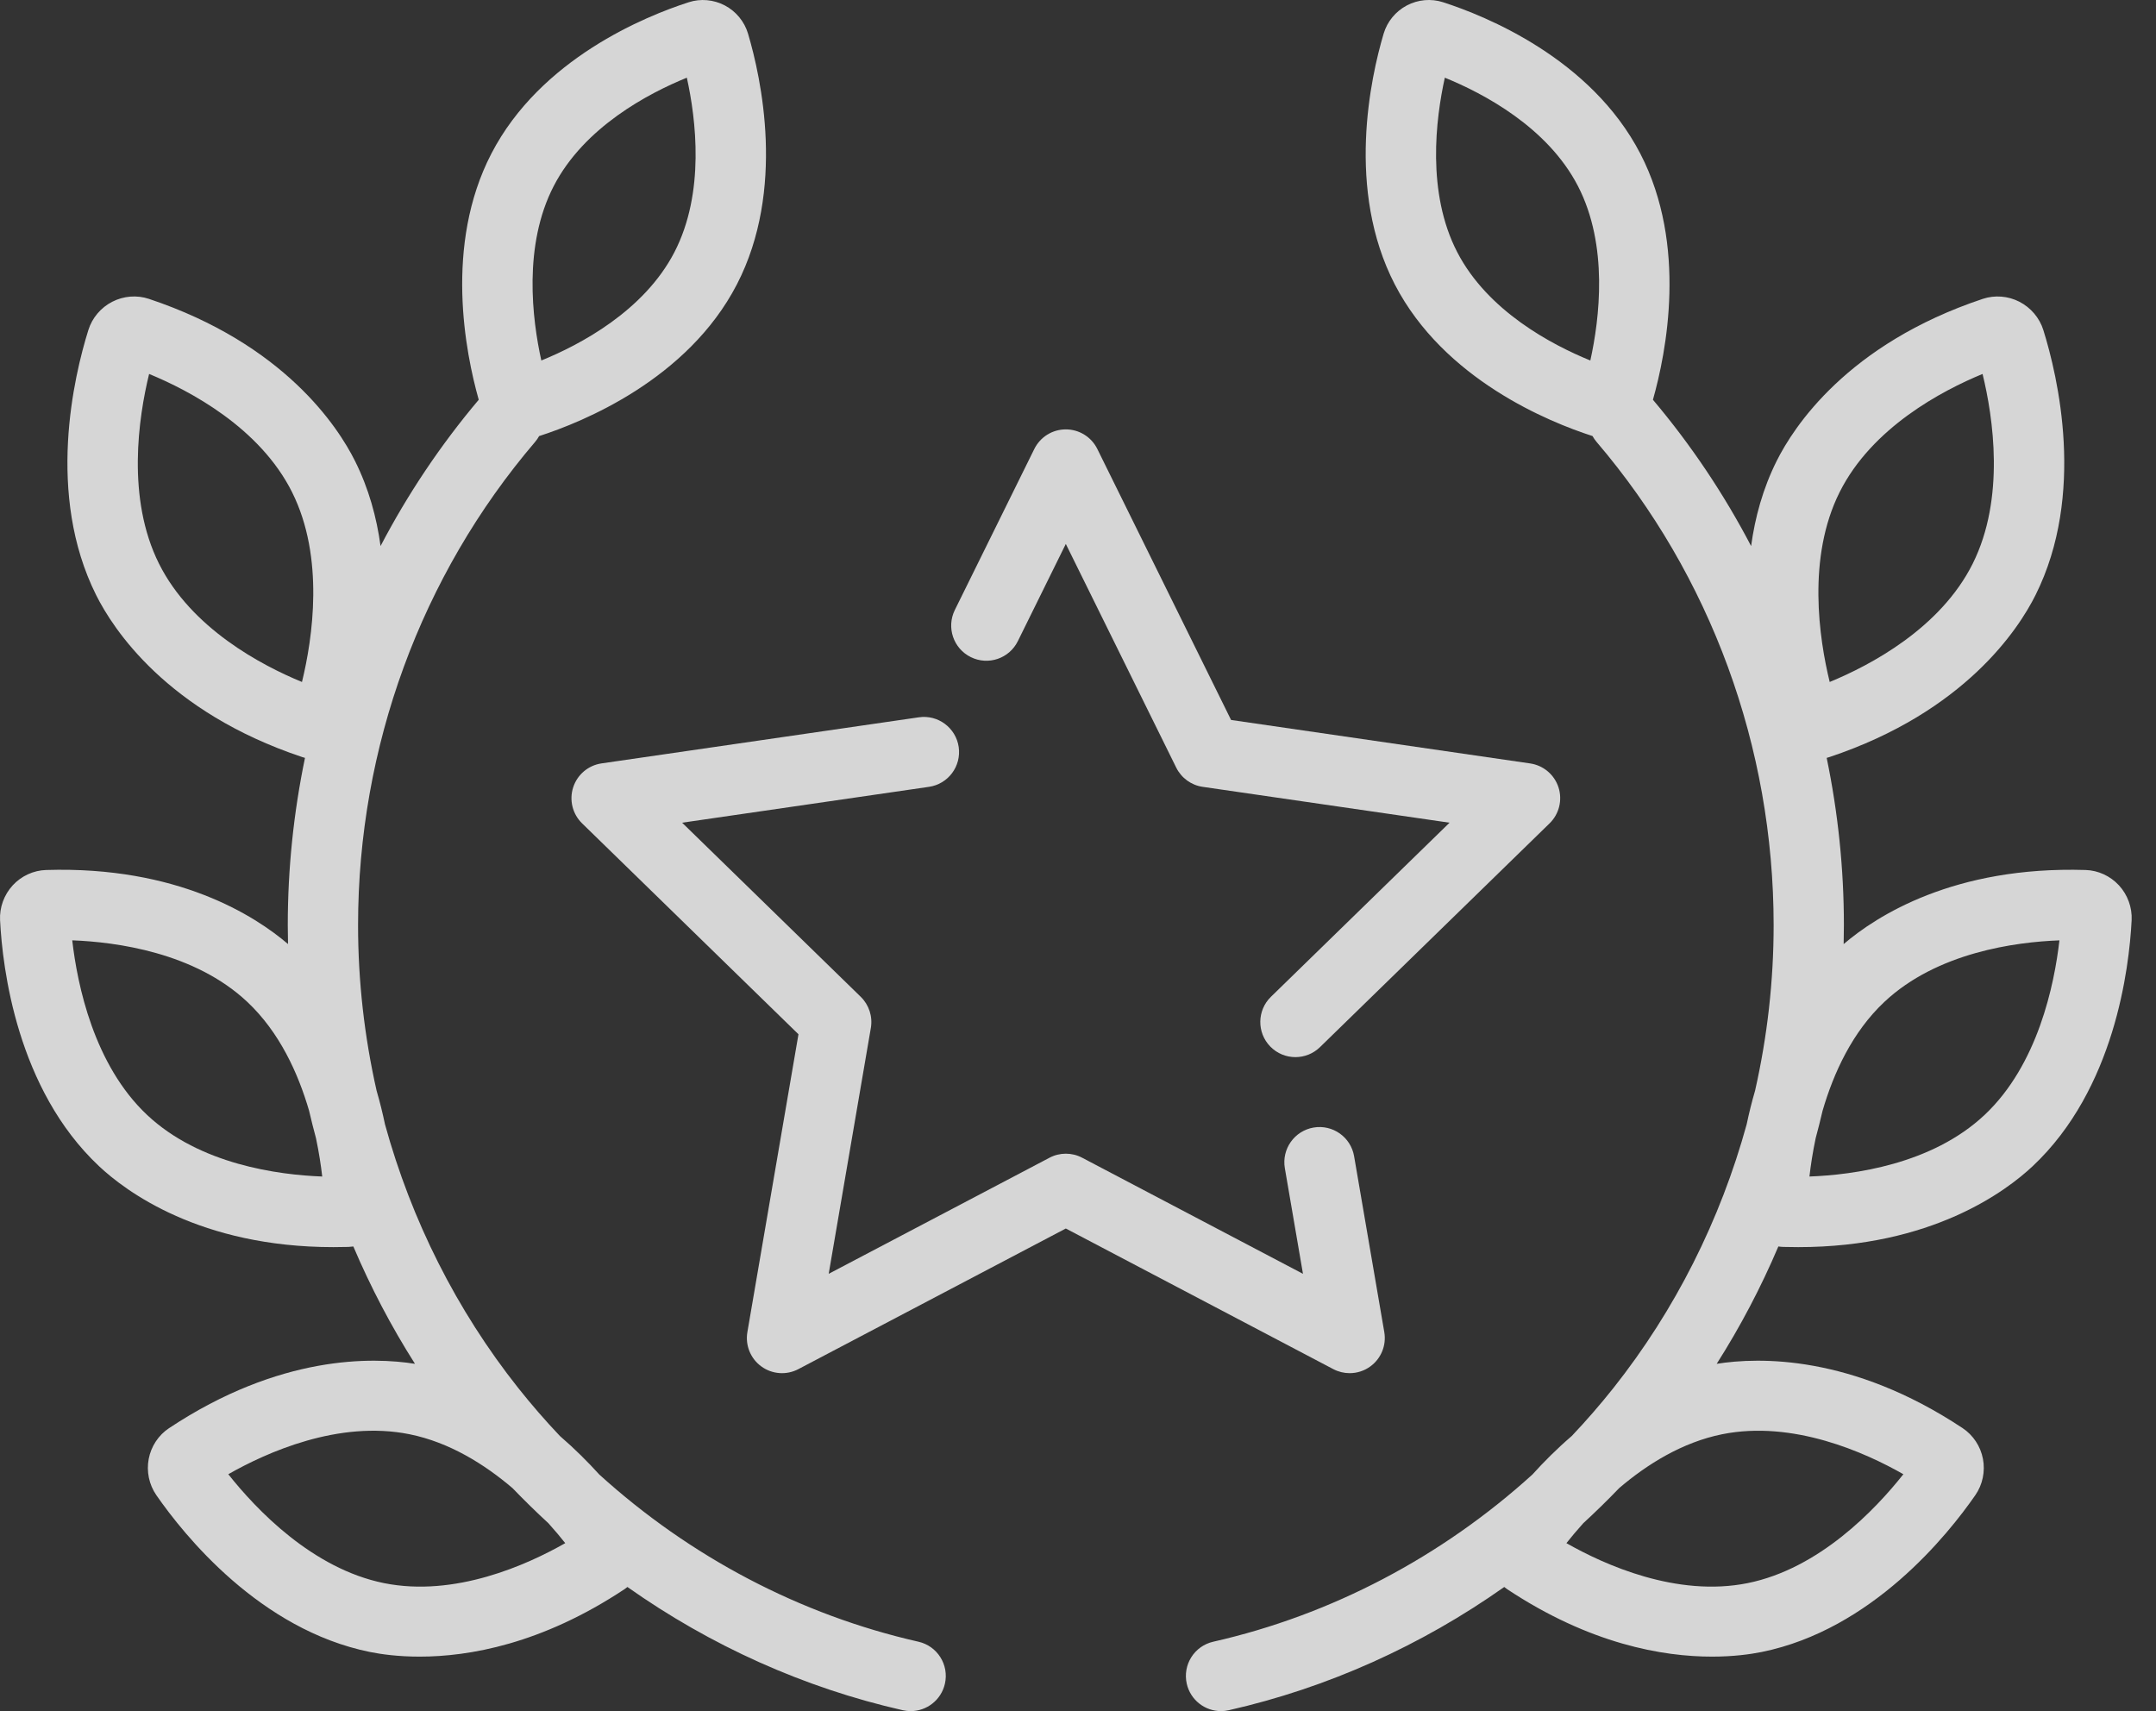
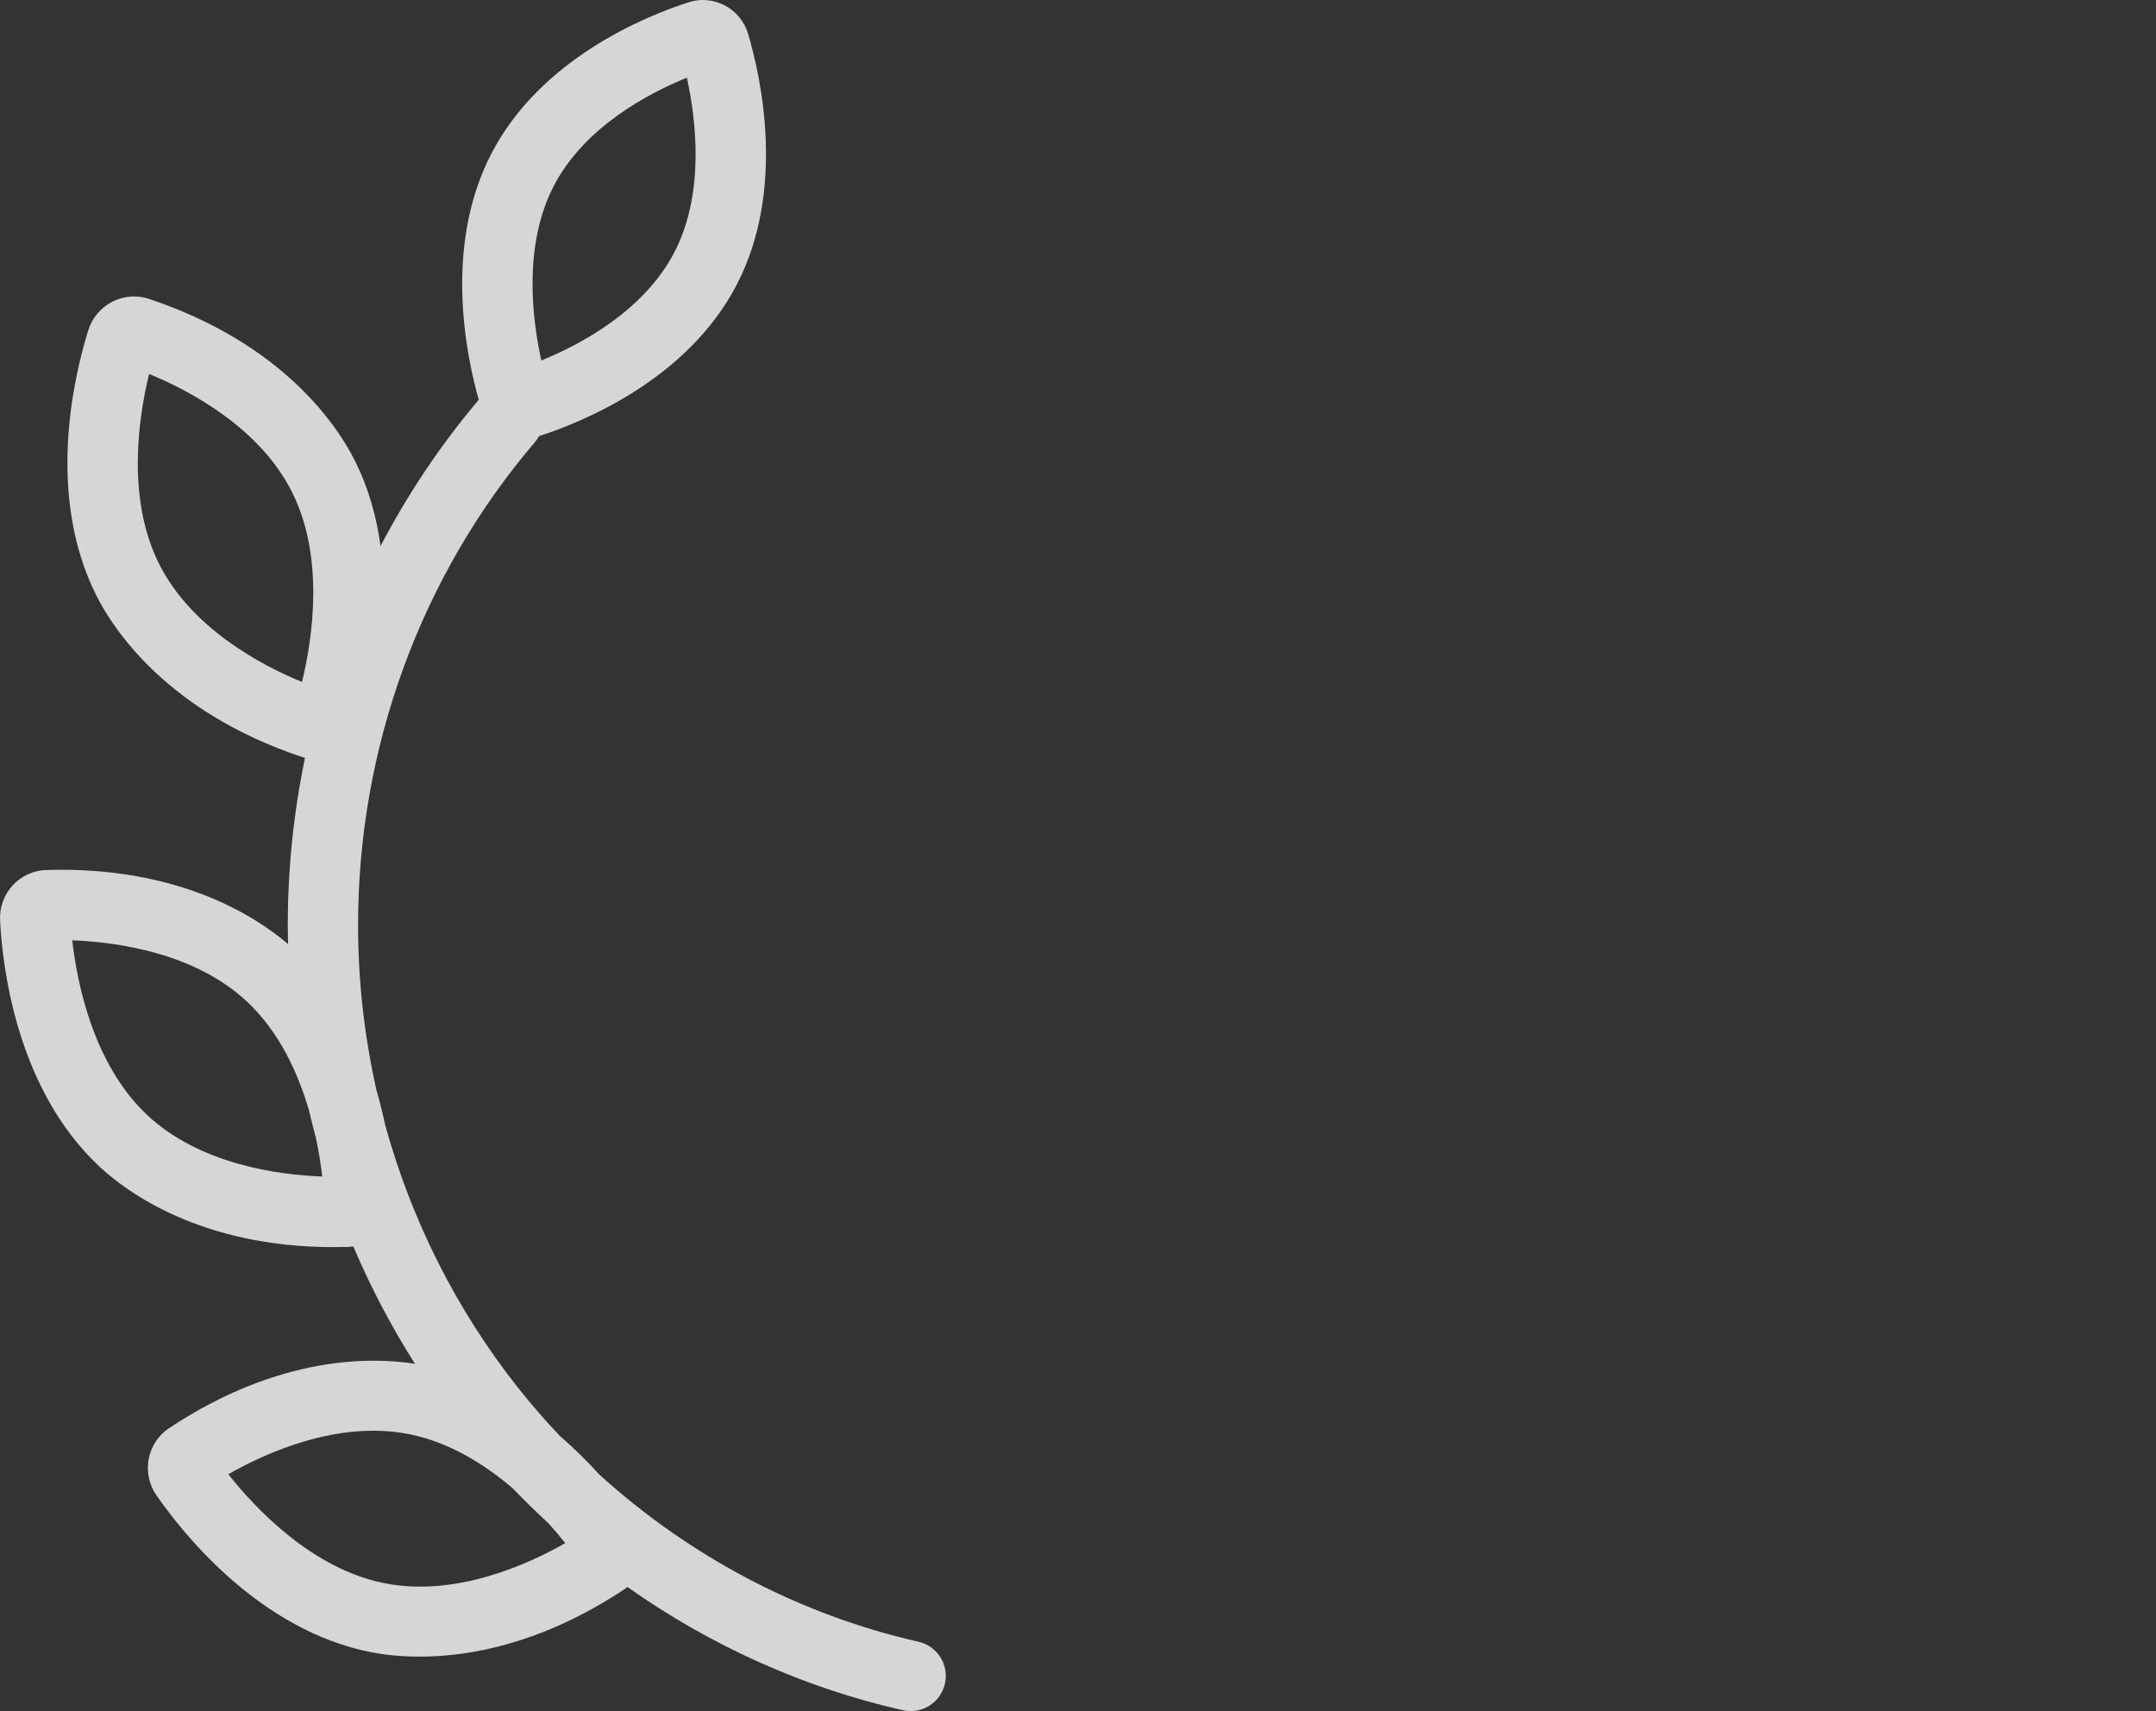
<svg xmlns="http://www.w3.org/2000/svg" width="63" height="50" viewBox="0 0 63 50" fill="none">
  <rect x="0" y="0" width="63" height="50" fill="#333333" stroke="none" />
  <g opacity="0.8">
-     <path d="M40.45 38.925L39.568 33.786C39.472 33.227 38.942 32.852 38.383 32.948C37.824 33.044 37.449 33.575 37.544 34.134L38.074 37.222L31.622 33.83C31.323 33.672 30.966 33.672 30.667 33.83L24.215 37.222L25.447 30.037C25.504 29.704 25.393 29.364 25.152 29.128L19.932 24.04L27.145 22.992C27.707 22.911 28.095 22.39 28.014 21.828C27.932 21.267 27.41 20.878 26.85 20.96L17.578 22.307C17.191 22.363 16.87 22.634 16.749 23.006C16.628 23.378 16.729 23.786 17.009 24.059L23.332 30.222L21.839 38.925C21.773 39.31 21.931 39.7 22.248 39.929C22.564 40.159 22.983 40.189 23.329 40.007L31.144 35.898L38.96 40.007C39.111 40.086 39.275 40.125 39.438 40.125C39.651 40.125 39.863 40.059 40.041 39.929C40.358 39.699 40.516 39.31 40.45 38.925Z" fill="white" />
-     <path d="M45.54 23.006C45.419 22.635 45.098 22.364 44.711 22.308L35.973 21.038L32.065 13.12C31.892 12.769 31.535 12.547 31.144 12.547C30.753 12.547 30.396 12.769 30.223 13.12L27.9 17.826C27.65 18.335 27.859 18.95 28.367 19.201C28.876 19.453 29.491 19.244 29.742 18.735L31.144 15.894L34.37 22.43C34.52 22.733 34.809 22.944 35.143 22.992L42.357 24.04L37.137 29.128C36.731 29.524 36.723 30.174 37.118 30.58C37.32 30.787 37.586 30.89 37.854 30.89C38.112 30.89 38.371 30.793 38.57 30.599L45.28 24.059C45.56 23.786 45.66 23.378 45.54 23.006Z" fill="white" />
    <path d="M26.837 47.972C23.38 47.189 20.161 45.49 17.512 43.087C17.18 42.721 16.795 42.335 16.36 41.96C15.935 41.512 15.529 41.044 15.143 40.558C13.339 38.283 12.02 35.653 11.25 32.855C11.184 32.539 11.103 32.208 11.004 31.869C10.648 30.291 10.463 28.67 10.463 27.035C10.463 21.835 12.3 16.821 15.635 12.914C15.681 12.86 15.721 12.802 15.754 12.742C15.757 12.741 15.76 12.741 15.762 12.74C17.018 12.335 20.092 11.093 21.531 8.313C22.966 5.54 22.238 2.263 21.858 0.983C21.754 0.632 21.507 0.331 21.18 0.159C20.856 -0.012 20.471 -0.047 20.126 0.065C18.87 0.469 15.796 1.711 14.357 4.491C12.972 7.168 13.603 10.315 13.989 11.681C12.874 13.003 11.914 14.437 11.12 15.956C11.007 15.124 10.777 14.276 10.372 13.467C9.881 12.484 8.312 10.055 4.351 8.733C4.002 8.616 3.612 8.647 3.281 8.817C2.947 8.988 2.692 9.289 2.582 9.644C2.16 10.993 1.34 14.448 2.809 17.388C3.3 18.371 4.869 20.799 8.831 22.122C8.858 22.131 8.885 22.138 8.912 22.146C8.581 23.742 8.409 25.38 8.409 27.035C8.409 27.219 8.412 27.403 8.416 27.586C7.458 26.767 5.193 25.303 1.347 25.422C0.98 25.433 0.624 25.596 0.372 25.87C0.118 26.146 -0.017 26.517 0.002 26.888C0.073 28.299 0.498 31.825 2.893 34.076C3.665 34.802 5.843 36.442 9.742 36.442C9.886 36.442 10.032 36.44 10.18 36.436C10.228 36.434 10.277 36.429 10.325 36.423C10.831 37.613 11.432 38.76 12.126 39.852C10.897 39.656 8.178 39.582 4.938 41.733C4.632 41.936 4.416 42.262 4.346 42.628C4.275 42.996 4.356 43.383 4.568 43.689C5.372 44.85 7.592 47.622 10.813 48.273C11.141 48.339 11.635 48.408 12.263 48.408C13.698 48.408 15.829 48.043 18.25 46.436C18.279 46.417 18.307 46.395 18.334 46.373C20.759 48.086 23.494 49.321 26.383 49.975C26.459 49.992 26.536 50 26.611 50C27.08 50 27.503 49.676 27.611 49.2C27.737 48.647 27.39 48.097 26.837 47.972ZM16.181 5.435C17.072 3.713 18.945 2.728 20.07 2.27C20.337 3.477 20.606 5.632 19.707 7.369C18.816 9.091 16.943 10.076 15.818 10.534C15.551 9.327 15.282 7.172 16.181 5.435ZM8.824 19.928C7.64 19.441 5.591 18.362 4.646 16.471C3.691 14.56 4.047 12.198 4.357 10.927C5.542 11.415 7.59 12.493 8.536 14.384V14.385C9.49 16.295 9.134 18.657 8.824 19.928ZM4.299 32.58C2.743 31.117 2.26 28.778 2.111 27.477C3.391 27.526 5.687 27.829 7.227 29.277C8.166 30.159 8.712 31.358 9.032 32.457C9.094 32.726 9.162 32.994 9.234 33.261C9.322 33.677 9.379 34.06 9.416 34.379C8.135 34.331 5.84 34.028 4.299 32.58ZM11.22 46.26C9.127 45.837 7.484 44.104 6.671 43.078C7.785 42.444 9.895 41.491 11.968 41.91C13.132 42.145 14.157 42.786 14.977 43.485C15.316 43.837 15.665 44.179 16.023 44.508C16.211 44.716 16.377 44.915 16.517 45.092C15.403 45.726 13.294 46.678 11.22 46.26Z" fill="white" />
-     <path d="M61.917 25.87C61.664 25.596 61.309 25.433 60.943 25.422C57.096 25.304 54.831 26.767 53.873 27.587C53.877 27.403 53.88 27.219 53.88 27.035C53.88 25.38 53.708 23.742 53.377 22.146C53.404 22.138 53.431 22.131 53.458 22.122C57.42 20.799 58.989 18.371 59.48 17.388C60.949 14.448 60.129 10.993 59.708 9.644C59.597 9.289 59.341 8.988 59.008 8.817C58.677 8.647 58.287 8.617 57.939 8.733C53.977 10.055 52.408 12.484 51.917 13.467C51.512 14.276 51.282 15.124 51.169 15.956C50.375 14.437 49.415 13.002 48.3 11.681C48.687 10.315 49.318 7.168 47.932 4.491C46.493 1.711 43.419 0.469 42.164 0.064C41.818 -0.047 41.434 -0.013 41.109 0.159C40.782 0.331 40.535 0.632 40.431 0.983C40.051 2.263 39.324 5.54 40.758 8.313C42.197 11.093 45.272 12.335 46.527 12.739C46.529 12.74 46.532 12.741 46.535 12.742C46.568 12.802 46.608 12.86 46.654 12.914C49.99 16.821 51.827 21.835 51.827 27.035C51.827 28.67 51.642 30.292 51.285 31.869C51.186 32.208 51.105 32.538 51.039 32.854C50.269 35.652 48.95 38.283 47.146 40.558C46.76 41.044 46.354 41.511 45.93 41.959C45.494 42.334 45.108 42.721 44.777 43.088C42.128 45.49 38.909 47.189 35.453 47.972C34.899 48.097 34.553 48.647 34.678 49.2C34.786 49.676 35.209 50 35.678 50C35.754 50 35.83 49.992 35.906 49.974C38.795 49.32 41.531 48.085 43.955 46.373C43.982 46.395 44.01 46.416 44.039 46.436C46.461 48.044 48.591 48.408 50.026 48.408C50.653 48.408 51.148 48.339 51.475 48.273C54.698 47.622 56.917 44.85 57.721 43.689C57.933 43.383 58.014 42.996 57.943 42.628C57.873 42.262 57.657 41.936 57.352 41.733C54.112 39.582 51.392 39.656 50.163 39.852C50.857 38.761 51.459 37.613 51.965 36.423C52.013 36.43 52.061 36.434 52.109 36.436C52.258 36.44 52.403 36.442 52.547 36.442C56.446 36.442 58.625 34.802 59.397 34.076C61.792 31.825 62.216 28.299 62.288 26.888C62.306 26.517 62.171 26.145 61.917 25.87ZM46.471 10.534C45.346 10.076 43.473 9.091 42.582 7.369C41.683 5.632 41.952 3.478 42.219 2.27C43.344 2.728 45.217 3.713 46.108 5.435C47.007 7.172 46.738 9.327 46.471 10.534ZM50.321 41.91C52.394 41.492 54.504 42.443 55.618 43.078C54.806 44.104 53.163 45.837 51.069 46.26C48.997 46.678 46.886 45.726 45.772 45.092C45.912 44.915 46.078 44.717 46.265 44.509C46.624 44.179 46.974 43.837 47.313 43.484C48.133 42.785 49.157 42.145 50.321 41.91ZM53.754 14.384C54.699 12.493 56.748 11.415 57.932 10.927C58.242 12.198 58.598 14.56 57.644 16.471C56.699 18.362 54.65 19.44 53.465 19.928C53.155 18.657 52.799 16.295 53.754 14.384ZM57.99 32.58C56.449 34.028 54.154 34.331 52.873 34.379C52.91 34.06 52.967 33.677 53.055 33.26C53.127 32.994 53.194 32.727 53.257 32.458C53.577 31.359 54.123 30.159 55.062 29.277C56.603 27.829 58.898 27.526 60.178 27.478C60.029 28.778 59.547 31.117 57.99 32.58Z" fill="white" />
  </g>
</svg>